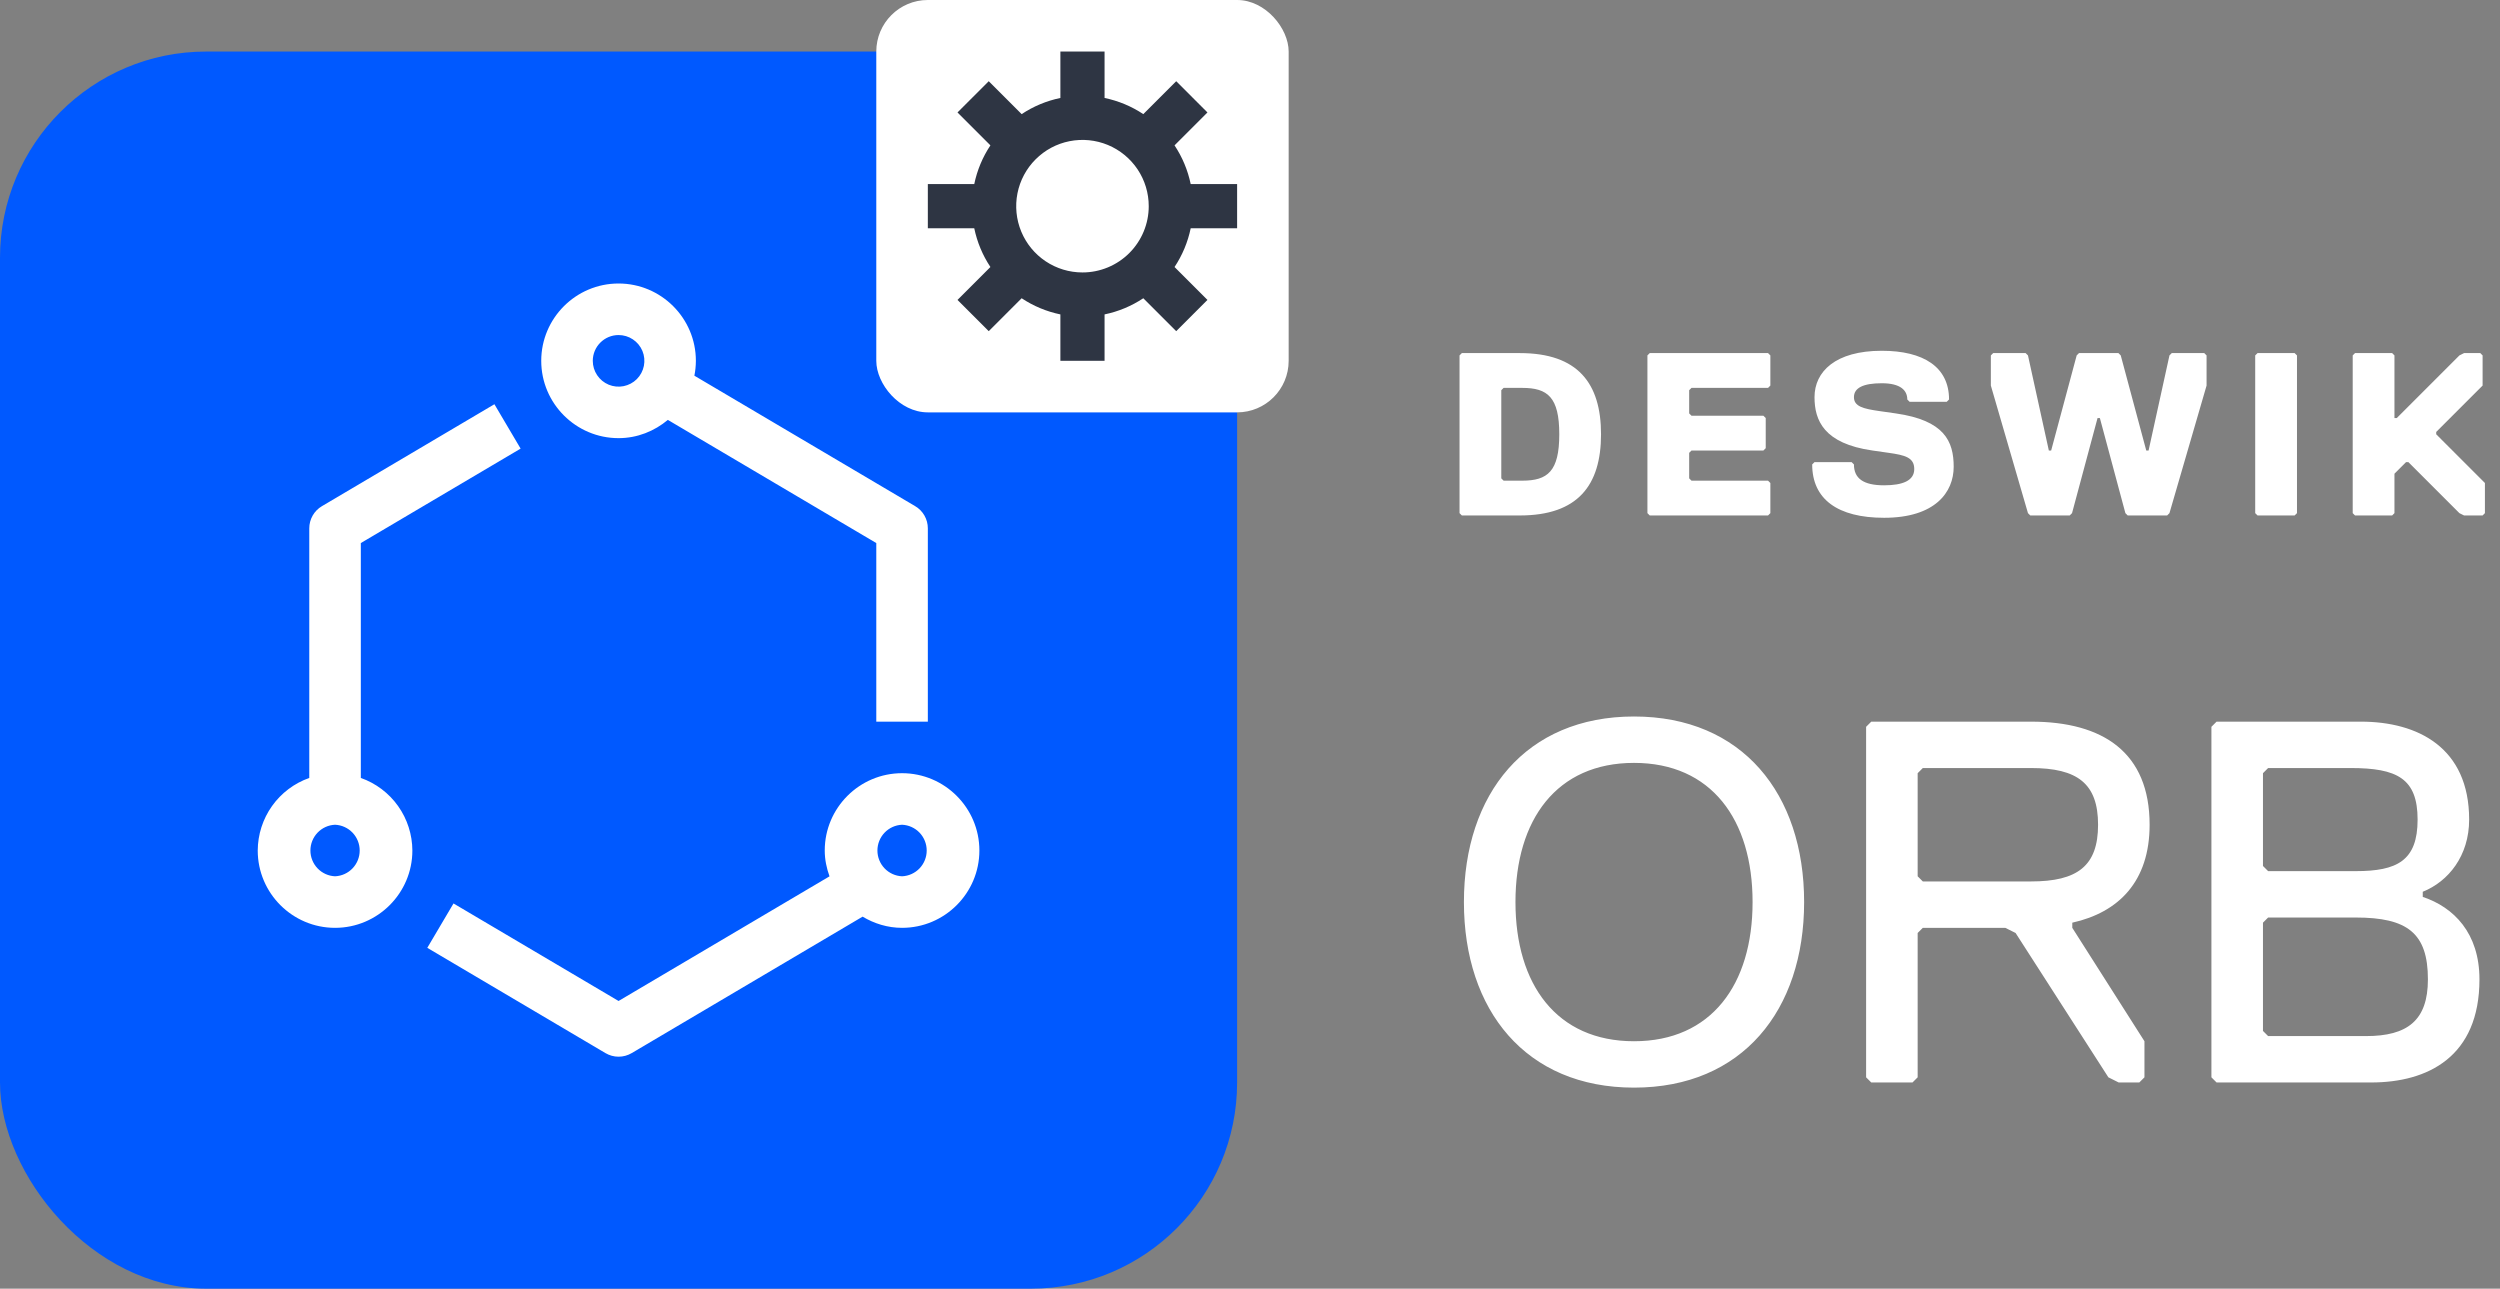
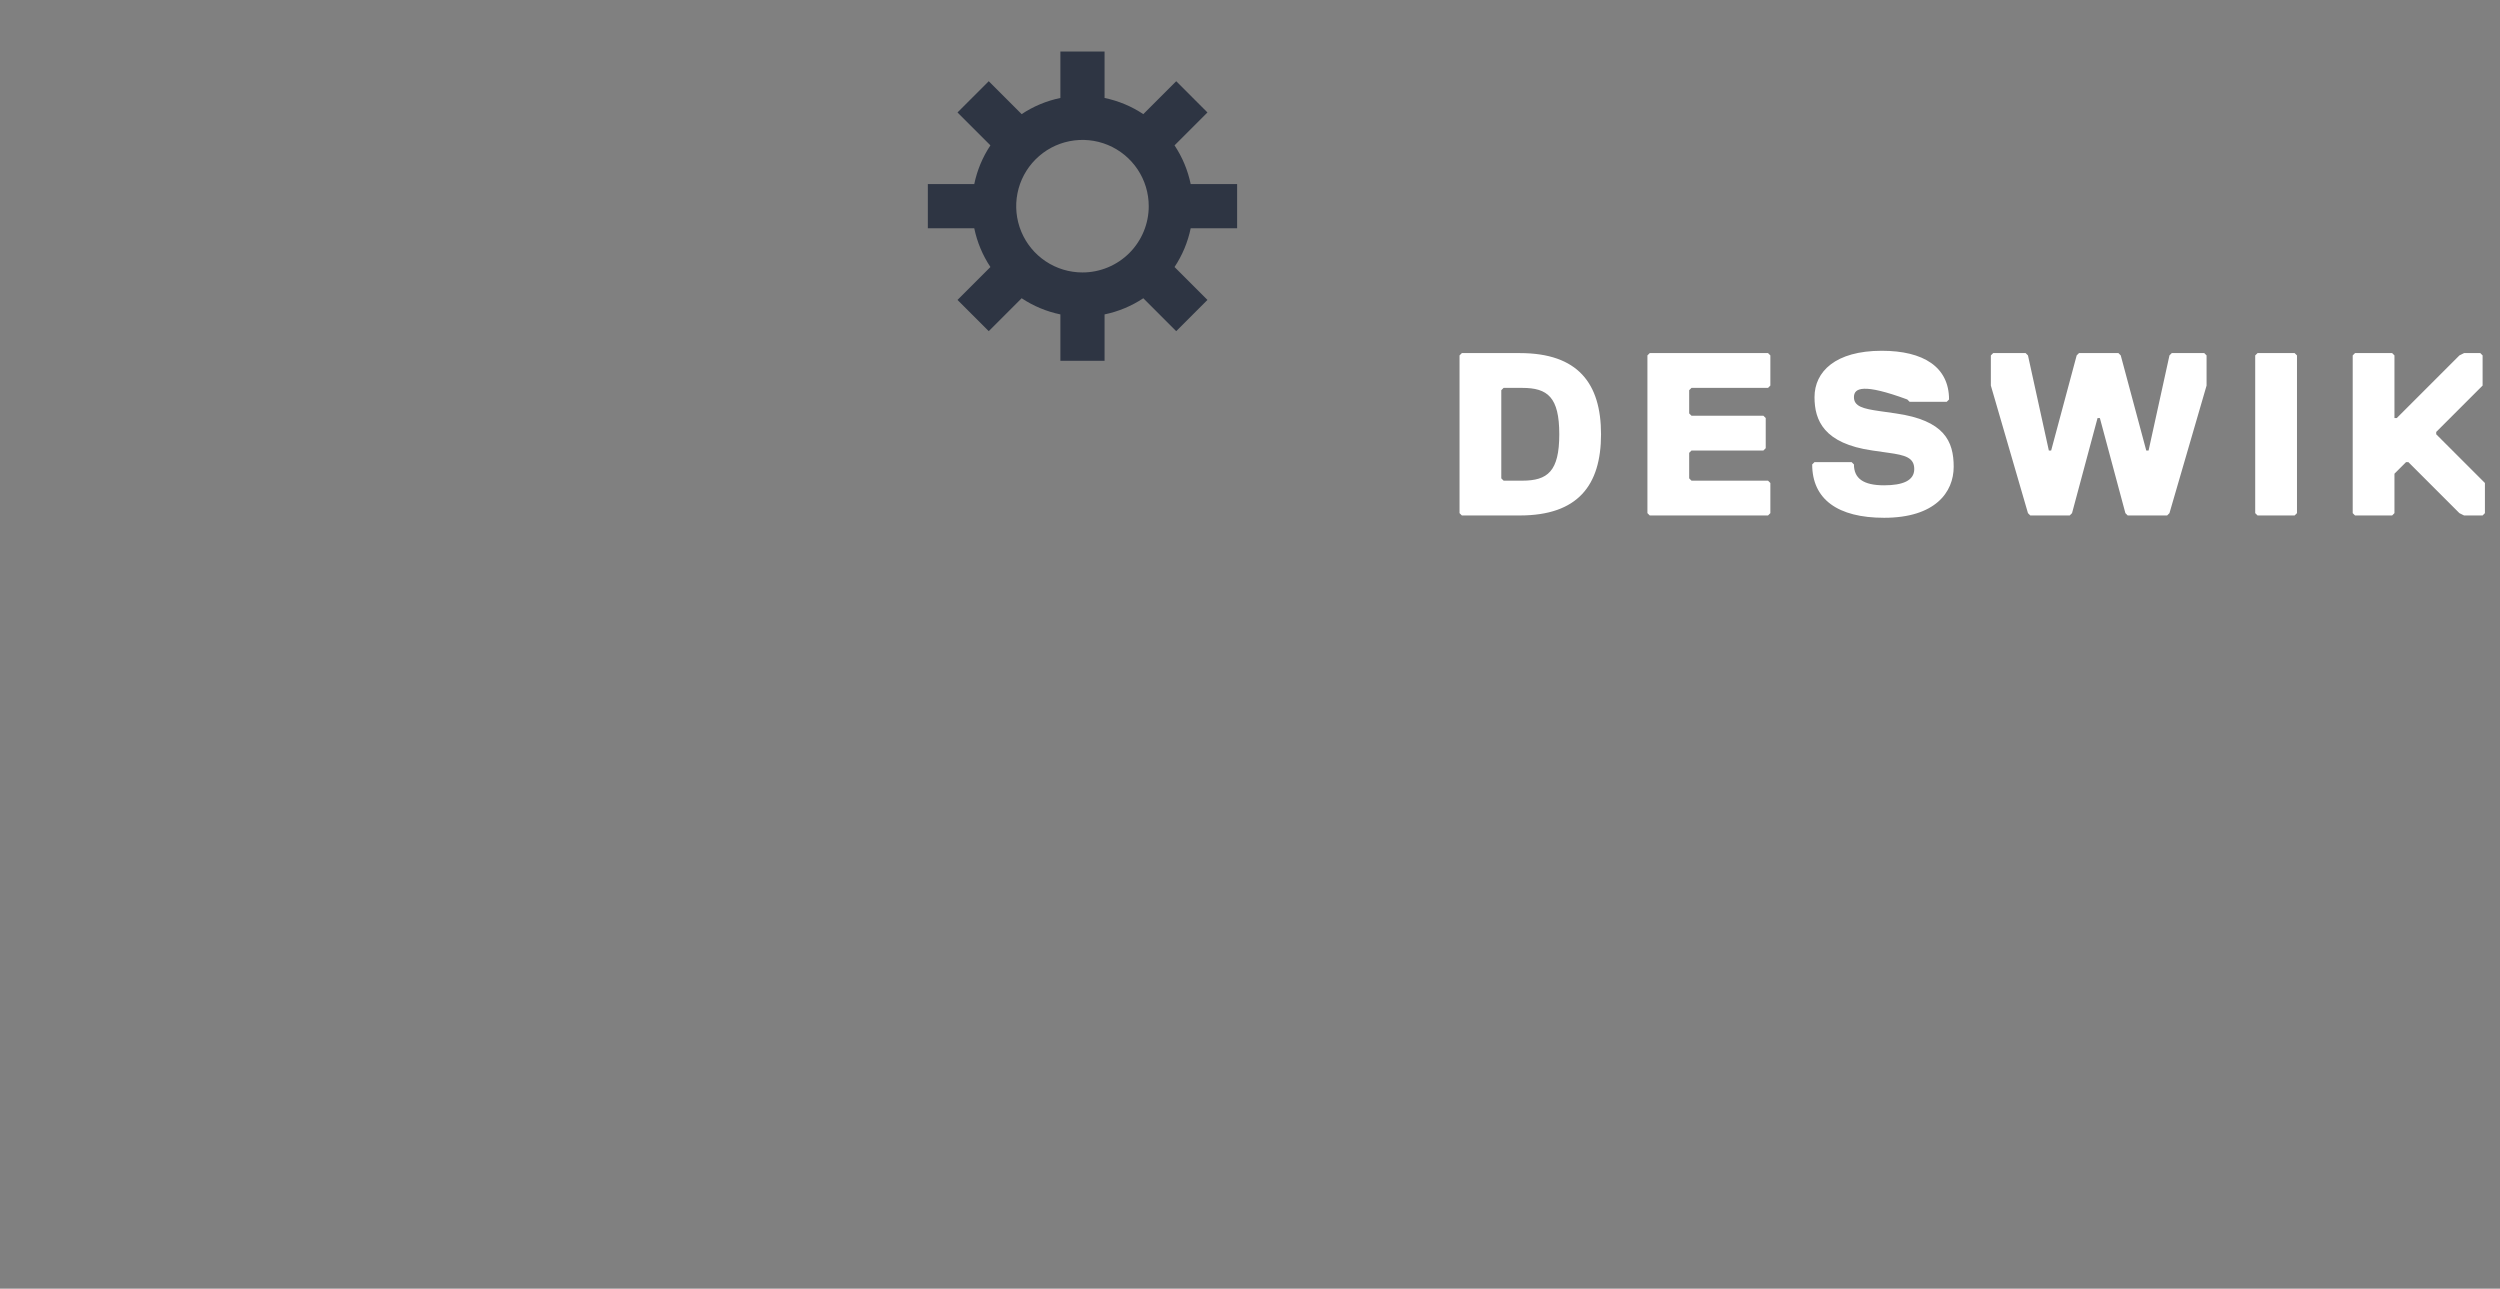
<svg xmlns="http://www.w3.org/2000/svg" width="97" height="50" viewBox="0 0 97 50" fill="none">
  <rect x="0" y="0" width="97" height="50" fill="#808080" stroke="none" />
-   <rect y="2" width="48" height="48" rx="8" fill="#0059FF" />
-   <path d="M14 30.184V21.07L20.2 17.406L19.183 15.684L12.491 19.639C12.341 19.727 12.217 19.853 12.131 20.004C12.045 20.155 12 20.326 12 20.5V30.184C11.417 30.39 10.912 30.771 10.554 31.275C10.196 31.779 10.003 32.382 10 33C10 34.654 11.346 36 13 36C14.654 36 16 34.654 16 33C15.997 32.382 15.804 31.779 15.446 31.275C15.088 30.771 14.583 30.39 14 30.184ZM13 34C12.742 33.989 12.499 33.878 12.321 33.692C12.143 33.505 12.044 33.258 12.044 33C12.044 32.742 12.143 32.495 12.321 32.308C12.499 32.122 12.742 32.011 13 32C13.258 32.011 13.501 32.122 13.679 32.308C13.857 32.495 13.956 32.742 13.956 33C13.956 33.258 13.857 33.505 13.679 33.692C13.501 33.878 13.258 33.989 13 34ZM35 30C33.346 30 32 31.346 32 33C32 33.353 32.072 33.687 32.185 34.002L24 38.838L17.596 35.054L16.579 36.776L23.491 40.86C23.645 40.951 23.821 41 24 41C24.179 41 24.355 40.952 24.509 40.861L33.469 35.566C33.919 35.835 34.439 36 35 36C36.654 36 38 34.654 38 33C38 31.346 36.654 30 35 30ZM35 34C34.742 33.989 34.499 33.878 34.321 33.692C34.143 33.505 34.044 33.258 34.044 33C34.044 32.742 34.143 32.495 34.321 32.308C34.499 32.122 34.742 32.011 35 32C35.258 32.011 35.501 32.122 35.679 32.308C35.857 32.495 35.956 32.742 35.956 33C35.956 33.258 35.857 33.505 35.679 33.692C35.501 33.878 35.258 33.989 35 34ZM24 17C24.731 17 25.392 16.727 25.913 16.292L34 21.071V28H36V20.5C36 20.326 35.955 20.155 35.869 20.004C35.783 19.853 35.659 19.727 35.509 19.639L26.942 14.577C26.979 14.39 26.999 14.198 27 14C27 12.346 25.654 11 24 11C22.346 11 21 12.346 21 14C21 15.654 22.346 17 24 17ZM24 13C24.198 13 24.392 13.058 24.556 13.168C24.721 13.278 24.85 13.434 24.926 13.617C25.002 13.8 25.021 14.002 24.983 14.196C24.944 14.39 24.849 14.569 24.709 14.709C24.569 14.849 24.39 14.944 24.196 14.983C24.002 15.021 23.8 15.002 23.617 14.926C23.434 14.85 23.278 14.721 23.168 14.556C23.058 14.392 23 14.198 23 14C23 13.448 23.449 13 24 13Z" fill="white" />
-   <path d="M62.12 16.85C62.12 18.83 61.22 20 58.97 20H56.72L56.63 19.91V13.79L56.72 13.7H58.97C61.22 13.7 62.12 14.87 62.12 16.85ZM60.5 16.85C60.5 15.41 60.05 15.05 59.06 15.05H58.34L58.25 15.14V18.56L58.34 18.65H59.06C60.05 18.65 60.5 18.29 60.5 16.85ZM68.69 19.91L68.6 20H64.01L63.92 19.91V13.79L64.01 13.7H68.6L68.69 13.79V14.96L68.6 15.05H65.63L65.54 15.14V16.04L65.63 16.13H68.42L68.51 16.22V17.39L68.42 17.48H65.63L65.54 17.57V18.56L65.63 18.65H68.6L68.69 18.74V19.91ZM74.273 18.2C74.273 17.75 73.913 17.66 73.283 17.57L72.653 17.48C70.763 17.21 70.403 16.31 70.403 15.41C70.403 14.42 71.213 13.61 73.013 13.61C74.633 13.61 75.623 14.24 75.623 15.5L75.533 15.59H74.093L74.003 15.5C74.003 15.14 73.733 14.87 73.013 14.87C72.293 14.87 71.933 15.05 71.933 15.41C71.933 15.77 72.293 15.86 72.923 15.95L73.553 16.04C75.443 16.31 75.803 17.12 75.803 18.11C75.803 19.1 75.083 20.09 73.103 20.09C71.303 20.09 70.313 19.37 70.313 18.02L70.403 17.93H71.843L71.933 18.02C71.933 18.56 72.293 18.83 73.103 18.83C73.823 18.83 74.273 18.65 74.273 18.2ZM80.665 13.7H82.195L82.285 13.79L83.275 17.48H83.365L84.175 13.79L84.265 13.7H85.525L85.615 13.79V14.96L84.175 19.91L84.085 20H82.555L82.465 19.91L81.475 16.22H81.385L80.395 19.91L80.305 20H78.775L78.685 19.91L77.245 14.96V13.79L77.335 13.7H78.595L78.685 13.79L79.495 17.48H79.585L80.575 13.79L80.665 13.7ZM89.123 19.91L89.032 20H87.593L87.502 19.91V13.79L87.593 13.7H89.032L89.123 13.79V19.91ZM96.415 19.91L96.325 20H95.605L95.425 19.91L93.445 17.93H93.355L92.905 18.38V19.91L92.815 20H91.375L91.285 19.91V13.79L91.375 13.7H92.815L92.905 13.79V16.22H92.995L95.425 13.79L95.605 13.7H96.235L96.325 13.79V14.96L94.525 16.76V16.85L96.415 18.74V19.91Z" fill="white" />
-   <path d="M56.8 35C56.8 30.8 59.2 27.8 63.4 27.8C67.6 27.8 70 30.8 70 35C70 39.2 67.6 42.2 63.4 42.2C59.2 42.2 56.8 39.2 56.8 35ZM58.8 35C58.8 38.2 60.4 40.4 63.4 40.4C66.4 40.4 68 38.2 68 35C68 31.8 66.4 29.6 63.4 29.6C60.4 29.6 58.8 31.8 58.8 35ZM81.405 32C81.405 30.4 80.605 29.8 78.805 29.8H74.605L74.405 30V34L74.605 34.2H78.805C80.605 34.2 81.405 33.6 81.405 32ZM83.405 32C83.405 34.2 82.205 35.4 80.405 35.8V36L83.205 40.4V41.8L83.005 42H82.205L81.805 41.8L78.205 36.2L77.805 36H74.605L74.405 36.2V41.8L74.205 42H72.605L72.405 41.8V28.2L72.605 28H78.805C81.605 28 83.405 29.2 83.405 32ZM96.203 38C96.203 41 94.203 42 92.003 42H86.003L85.803 41.8V28.2L86.003 28H91.603C93.803 28 95.803 29 95.803 31.8C95.803 33.2 95.003 34.2 94.003 34.6V34.8C95.203 35.2 96.203 36.2 96.203 38ZM93.803 31.8C93.803 30.2 93.003 29.8 91.203 29.8H88.003L87.803 30V33.6L88.003 33.8H91.403C93.003 33.8 93.803 33.4 93.803 31.8ZM94.203 38C94.203 36.2 93.403 35.6 91.403 35.6H88.003L87.803 35.8V40L88.003 40.2H91.803C93.403 40.2 94.203 39.6 94.203 38Z" fill="white" />
-   <rect x="34" width="16" height="16" rx="2" fill="white" />
+   <path d="M62.12 16.85C62.12 18.83 61.22 20 58.97 20H56.72L56.63 19.91V13.79L56.72 13.7H58.97C61.22 13.7 62.12 14.87 62.12 16.85ZM60.5 16.85C60.5 15.41 60.05 15.05 59.06 15.05H58.34L58.25 15.14V18.56L58.34 18.65H59.06C60.05 18.65 60.5 18.29 60.5 16.85ZM68.69 19.91L68.6 20H64.01L63.92 19.91V13.79L64.01 13.7H68.6L68.69 13.79V14.96L68.6 15.05H65.63L65.54 15.14V16.04L65.63 16.13H68.42L68.51 16.22V17.39L68.42 17.48H65.63L65.54 17.57V18.56L65.63 18.65H68.6L68.69 18.74V19.91ZM74.273 18.2C74.273 17.75 73.913 17.66 73.283 17.57L72.653 17.48C70.763 17.21 70.403 16.31 70.403 15.41C70.403 14.42 71.213 13.61 73.013 13.61C74.633 13.61 75.623 14.24 75.623 15.5L75.533 15.59H74.093L74.003 15.5C72.293 14.87 71.933 15.05 71.933 15.41C71.933 15.77 72.293 15.86 72.923 15.95L73.553 16.04C75.443 16.31 75.803 17.12 75.803 18.11C75.803 19.1 75.083 20.09 73.103 20.09C71.303 20.09 70.313 19.37 70.313 18.02L70.403 17.93H71.843L71.933 18.02C71.933 18.56 72.293 18.83 73.103 18.83C73.823 18.83 74.273 18.65 74.273 18.2ZM80.665 13.7H82.195L82.285 13.79L83.275 17.48H83.365L84.175 13.79L84.265 13.7H85.525L85.615 13.79V14.96L84.175 19.91L84.085 20H82.555L82.465 19.91L81.475 16.22H81.385L80.395 19.91L80.305 20H78.775L78.685 19.91L77.245 14.96V13.79L77.335 13.7H78.595L78.685 13.79L79.495 17.48H79.585L80.575 13.79L80.665 13.7ZM89.123 19.91L89.032 20H87.593L87.502 19.91V13.79L87.593 13.7H89.032L89.123 13.79V19.91ZM96.415 19.91L96.325 20H95.605L95.425 19.91L93.445 17.93H93.355L92.905 18.38V19.91L92.815 20H91.375L91.285 19.91V13.79L91.375 13.7H92.815L92.905 13.79V16.22H92.995L95.425 13.79L95.605 13.7H96.235L96.325 13.79V14.96L94.525 16.76V16.85L96.415 18.74V19.91Z" fill="white" />
  <path d="M48 8.857V7.143H46.199C46.088 6.607 45.875 6.096 45.572 5.64L46.849 4.363L45.637 3.151L44.36 4.428C43.904 4.125 43.394 3.912 42.857 3.801V2H41.143V3.801C40.606 3.912 40.096 4.125 39.64 4.428L38.363 3.151L37.151 4.363L38.428 5.64C38.125 6.096 37.912 6.607 37.801 7.143H36V8.857H37.801C37.912 9.393 38.125 9.904 38.428 10.36L37.151 11.637L38.363 12.849L39.64 11.572C40.096 11.875 40.606 12.088 41.143 12.199V14H42.857V12.199C43.394 12.088 43.904 11.875 44.36 11.572L45.637 12.849L46.849 11.637L45.572 10.36C45.875 9.904 46.088 9.393 46.199 8.857H48ZM42 10.571C41.491 10.571 40.994 10.421 40.571 10.138C40.148 9.856 39.819 9.454 39.624 8.984C39.43 8.514 39.379 7.997 39.478 7.498C39.577 7 39.822 6.541 40.182 6.182C40.541 5.822 40.999 5.577 41.498 5.478C41.997 5.379 42.514 5.43 42.984 5.624C43.454 5.819 43.855 6.149 44.138 6.571C44.421 6.994 44.571 7.491 44.571 8C44.571 8.682 44.3 9.335 43.818 9.818C43.335 10.3 42.682 10.571 42 10.571Z" fill="#2E3543" />
</svg>